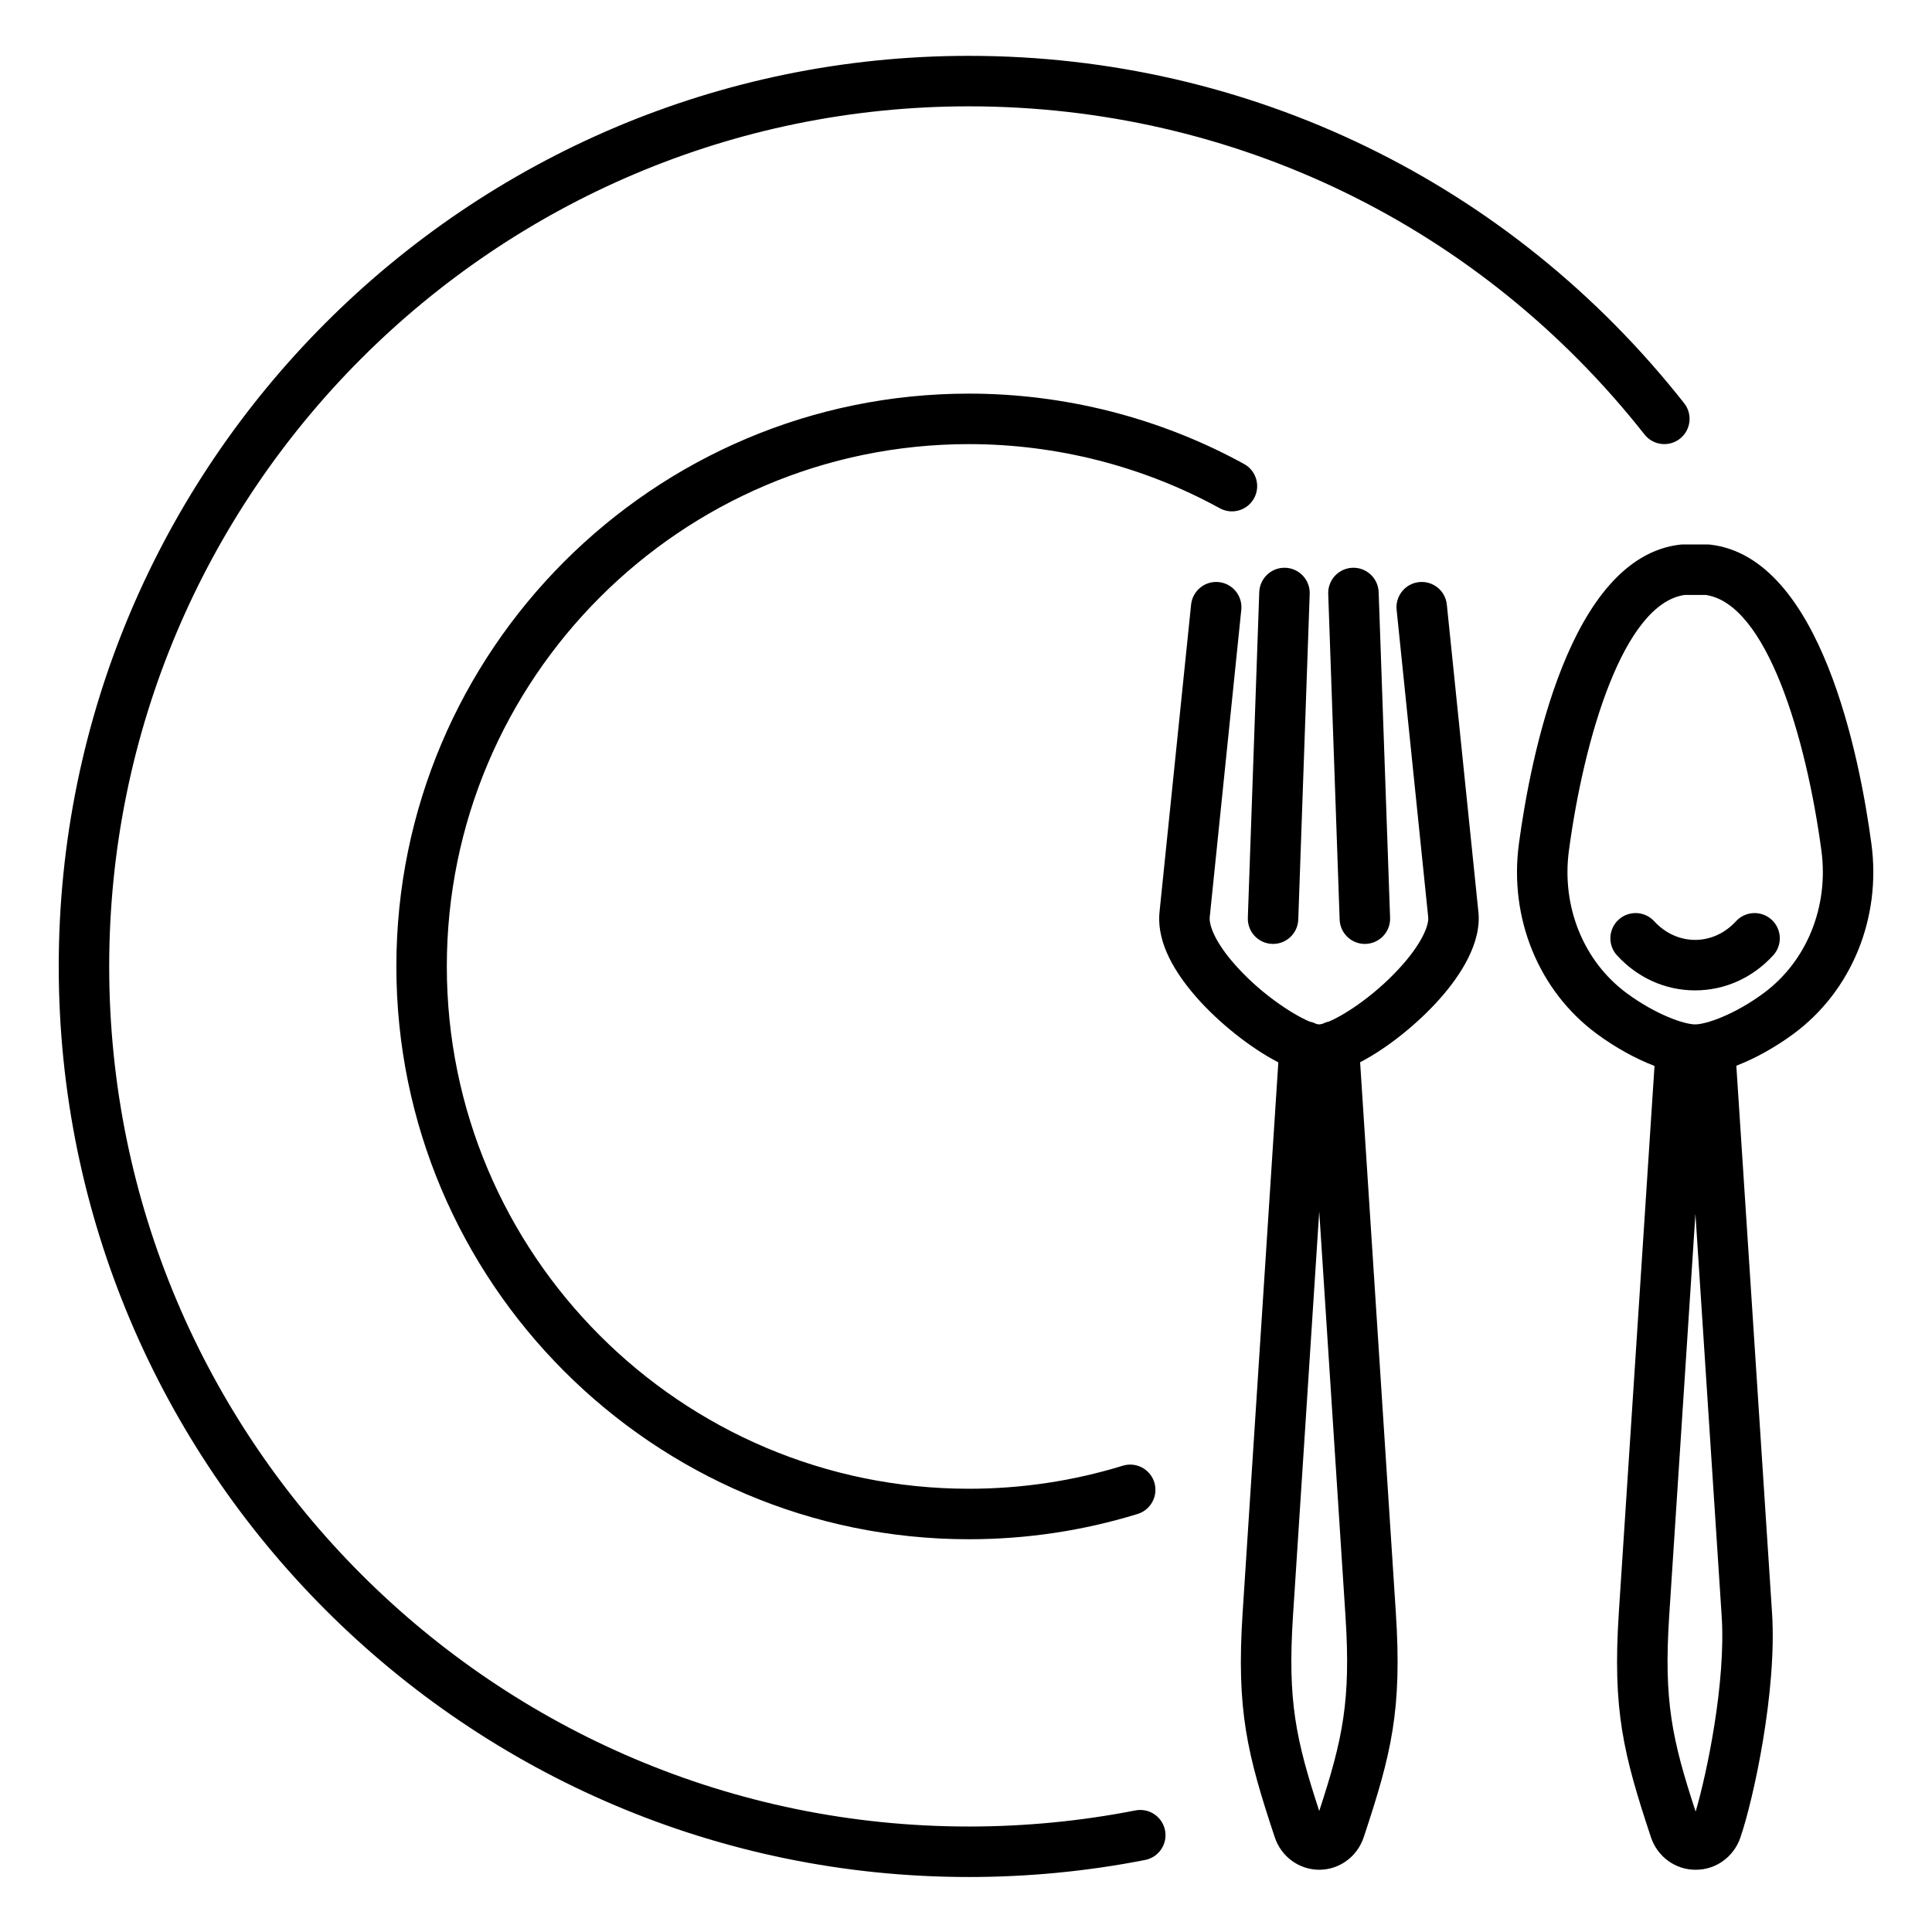
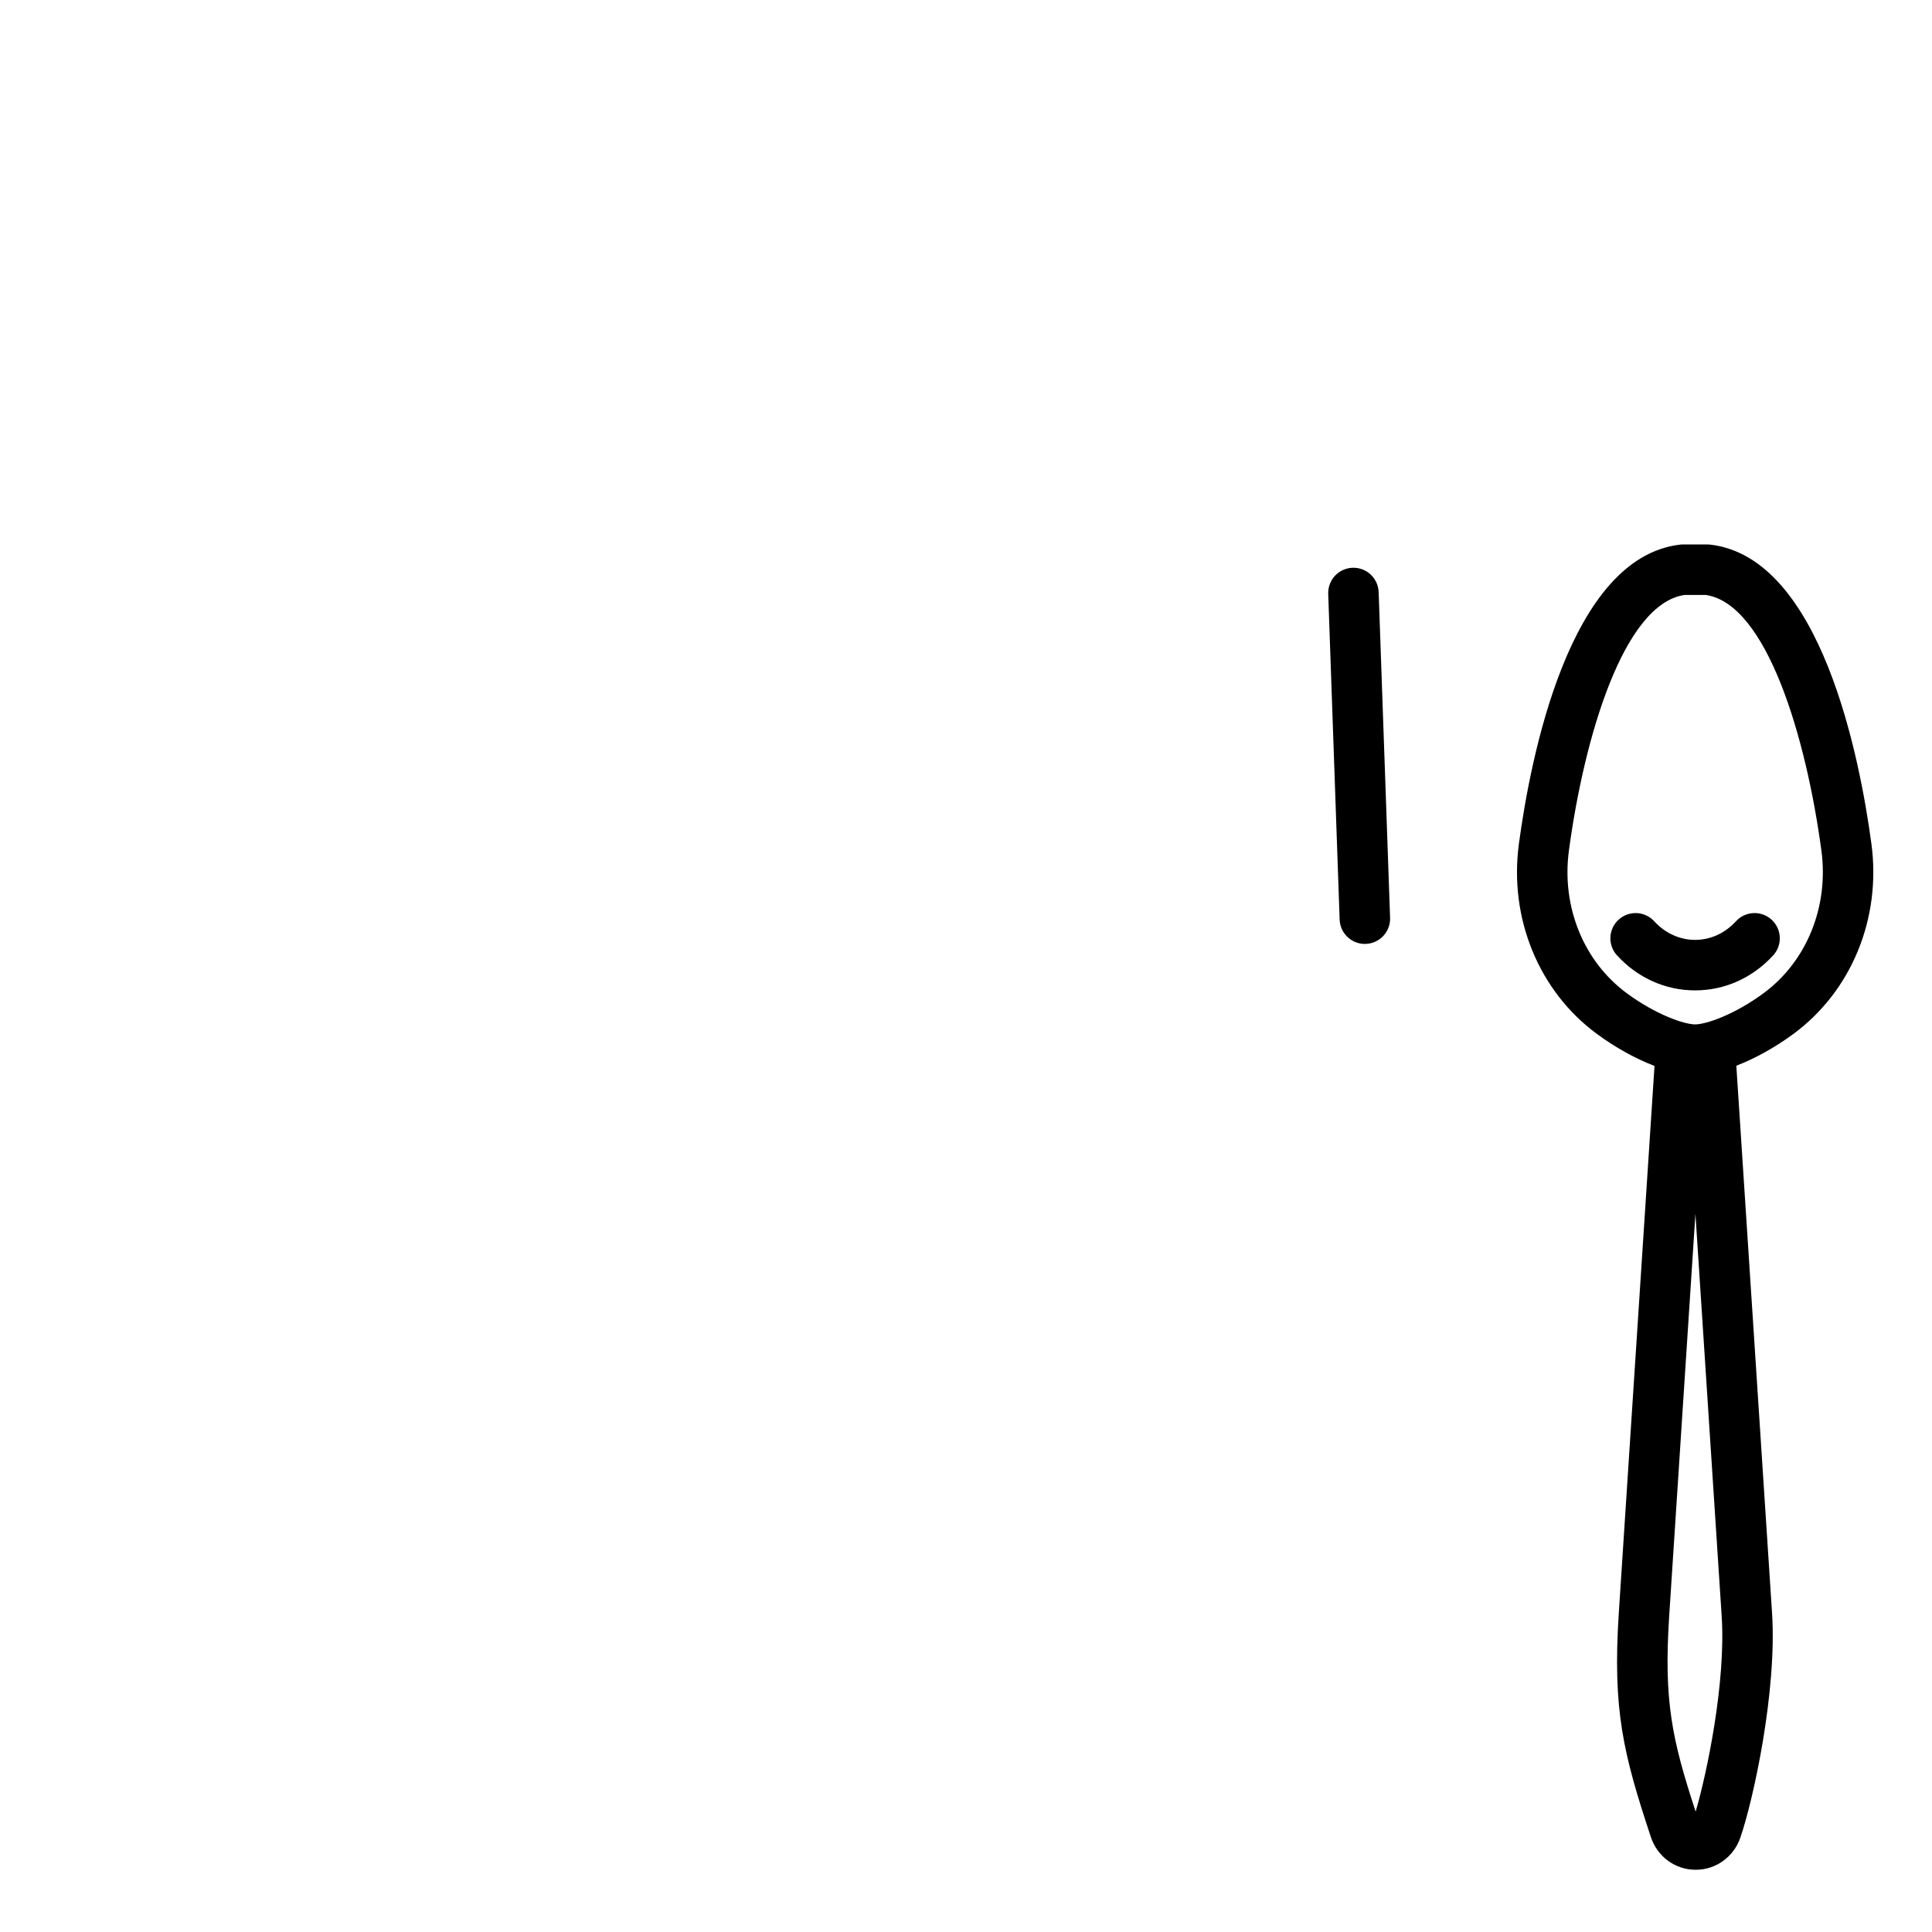
<svg xmlns="http://www.w3.org/2000/svg" width="1080" zoomAndPan="magnify" viewBox="0 0 810 810" height="1080" preserveAspectRatio="xMidYMid meet">
  <defs>
    <clipPath id="42f8fb2855">
      <path d="M 24.625 23.418 L 708.984 23.418 L 708.984 786.918 L 24.625 786.918 Z M 24.625 23.418 " clip-rule="nonzero" />
    </clipPath>
    <clipPath id="6af7a326e8">
      <path d="M 636 228 L 785.398 228 L 785.398 784 L 636 784 Z M 636 228 " clip-rule="nonzero" />
    </clipPath>
  </defs>
  <g clip-path="url(#42f8fb2855)">
-     <path fill="#000000" d="M 406.223 786.945 C 431.07 786.945 455.93 784.543 480.098 779.797 C 485.832 778.672 489.57 773.109 488.445 767.371 C 487.316 761.637 481.758 757.914 476.027 759.027 C 453.195 763.508 429.707 765.777 406.223 765.777 C 207.477 765.777 45.781 604.016 45.781 405.184 C 45.781 206.348 207.477 44.582 406.223 44.582 C 517.355 44.582 620.594 94.727 689.473 182.16 C 693.09 186.754 699.738 187.539 704.332 183.922 C 708.918 180.301 709.711 173.648 706.094 169.059 C 633.18 76.496 523.879 23.414 406.223 23.414 C 195.809 23.414 24.625 194.676 24.625 405.184 C 24.625 615.691 195.809 786.945 406.223 786.945 " fill-opacity="1" fill-rule="nonzero" />
-   </g>
-   <path fill="#000000" d="M 406.223 186.199 C 443.004 186.199 479.375 195.496 511.402 213.09 C 516.527 215.902 522.957 214.027 525.77 208.902 C 528.582 203.781 526.711 197.344 521.59 194.531 C 486.449 175.23 446.555 165.027 406.223 165.027 C 273.859 165.027 166.176 272.762 166.176 405.184 C 166.176 537.602 273.859 645.336 406.223 645.336 C 430.324 645.336 454.121 641.77 476.953 634.738 C 482.535 633.016 485.668 627.09 483.953 621.508 C 482.23 615.918 476.305 612.789 470.727 614.508 C 449.914 620.918 428.211 624.164 406.223 624.164 C 285.523 624.164 187.332 525.93 187.332 405.184 C 187.332 284.434 285.523 186.199 406.223 186.199 " fill-opacity="1" fill-rule="nonzero" />
-   <path fill="#000000" d="M 553.094 759.262 C 543.246 729.184 539.789 713.047 542.082 677.609 L 553.094 507.918 L 564.102 677.609 C 566.402 713.047 562.941 729.184 553.094 759.262 Z M 603.848 418.52 C 612.02 409.254 621.402 395.387 619.781 381.895 L 606.59 253.488 C 605.992 247.672 600.809 243.453 594.984 244.043 C 589.172 244.641 584.945 249.84 585.539 255.652 L 598.746 384.16 C 598.754 384.238 598.762 384.32 598.773 384.398 C 599.16 387.5 596.684 394.492 588.434 404 C 577.668 416.395 564.328 425.266 557.102 428.312 C 556.156 428.504 555.262 428.824 554.43 429.246 C 553.887 429.383 553.391 429.48 553.012 429.484 C 552.699 429.473 552.297 429.398 551.852 429.285 C 550.988 428.836 550.055 428.508 549.07 428.312 C 541.672 425.176 527.445 415.965 516.438 402.902 C 509.016 394.082 506.797 387.527 507.199 384.324 C 507.211 384.246 507.219 384.168 507.227 384.09 L 520.418 255.652 C 521.016 249.84 516.789 244.641 510.977 244.043 C 505.176 243.445 499.969 247.672 499.371 253.488 L 486.188 381.824 C 484.863 392.797 490.113 405.074 501.793 418.32 C 510.789 428.523 523.98 439.227 535.945 445.402 L 520.973 676.234 C 518.332 716.926 522.809 735.242 534.449 770.277 C 537.152 778.426 544.652 783.902 553.094 783.902 C 561.539 783.902 569.031 778.426 571.742 770.273 C 583.383 735.242 587.855 716.926 585.219 676.234 L 570.238 445.352 C 581.977 439.258 594.789 428.789 603.848 418.52 " fill-opacity="1" fill-rule="nonzero" />
-   <path fill="#000000" d="M 533.359 395.738 C 533.484 395.742 533.613 395.746 533.738 395.746 C 539.41 395.746 544.105 391.246 544.305 385.531 L 549.098 248.988 C 549.301 243.148 544.738 238.25 538.895 238.039 C 533.082 237.832 528.156 242.406 527.949 248.25 L 523.16 384.789 C 522.953 390.633 527.523 395.535 533.359 395.738 " fill-opacity="1" fill-rule="nonzero" />
+     </g>
  <path fill="#000000" d="M 572.223 395.746 C 572.348 395.746 572.473 395.742 572.598 395.738 C 578.438 395.535 583.004 390.633 582.801 384.789 L 578.008 248.25 C 577.805 242.406 572.887 237.824 567.062 238.039 C 561.227 238.25 556.656 243.148 556.863 248.988 L 561.652 385.531 C 561.855 391.246 566.547 395.746 572.223 395.746 " fill-opacity="1" fill-rule="nonzero" />
  <g clip-path="url(#6af7a326e8)">
    <path fill="#000000" d="M 739.352 416.43 C 727.133 425.438 715.246 429.484 710.699 429.484 C 706.16 429.484 694.273 425.438 682.055 416.43 C 663.914 403.062 654.613 380.133 657.777 356.59 C 664.129 309.324 680.629 253.137 706.305 249.43 L 715.102 249.43 C 740.773 253.137 757.273 309.324 763.629 356.59 C 766.789 380.133 757.492 403.062 739.352 416.43 Z M 710.906 759.531 C 700.992 729.285 697.504 713.156 699.809 677.613 L 710.816 508.91 L 721.824 677.609 C 723.617 705.285 715.656 743.371 710.906 759.531 Z M 716.988 228.328 C 716.582 228.281 716.176 228.258 715.773 228.258 L 705.629 228.258 C 705.223 228.258 704.82 228.281 704.418 228.328 C 657.887 233.699 641.637 317.84 636.805 353.77 C 632.613 384.977 645.137 415.52 669.5 433.473 C 677.352 439.258 685.82 443.902 693.66 446.898 L 678.691 676.234 C 676.055 716.922 680.531 735.238 692.168 770.277 C 694.879 778.426 702.371 783.902 710.816 783.902 L 711.055 783.902 C 719.398 783.902 726.867 778.5 729.637 770.465 C 735.156 754.461 745.059 708.938 742.938 676.23 L 727.965 446.809 C 735.746 443.812 744.125 439.203 751.902 433.473 C 776.262 415.52 788.793 384.977 784.598 353.77 C 779.77 317.84 763.516 233.699 716.988 228.328 " fill-opacity="1" fill-rule="nonzero" />
  </g>
  <path fill="#000000" d="M 727.82 386.234 C 723.188 391.277 717.102 394.055 710.676 394.055 C 704.254 394.055 698.164 391.277 693.527 386.234 C 689.574 381.93 682.883 381.648 678.582 385.602 C 674.277 389.559 673.992 396.254 677.949 400.559 C 686.637 410.016 698.258 415.223 710.676 415.223 C 723.094 415.223 734.711 410.016 743.402 400.559 C 747.355 396.254 747.074 389.559 742.77 385.602 C 738.469 381.648 731.773 381.926 727.82 386.234 " fill-opacity="1" fill-rule="nonzero" />
</svg>